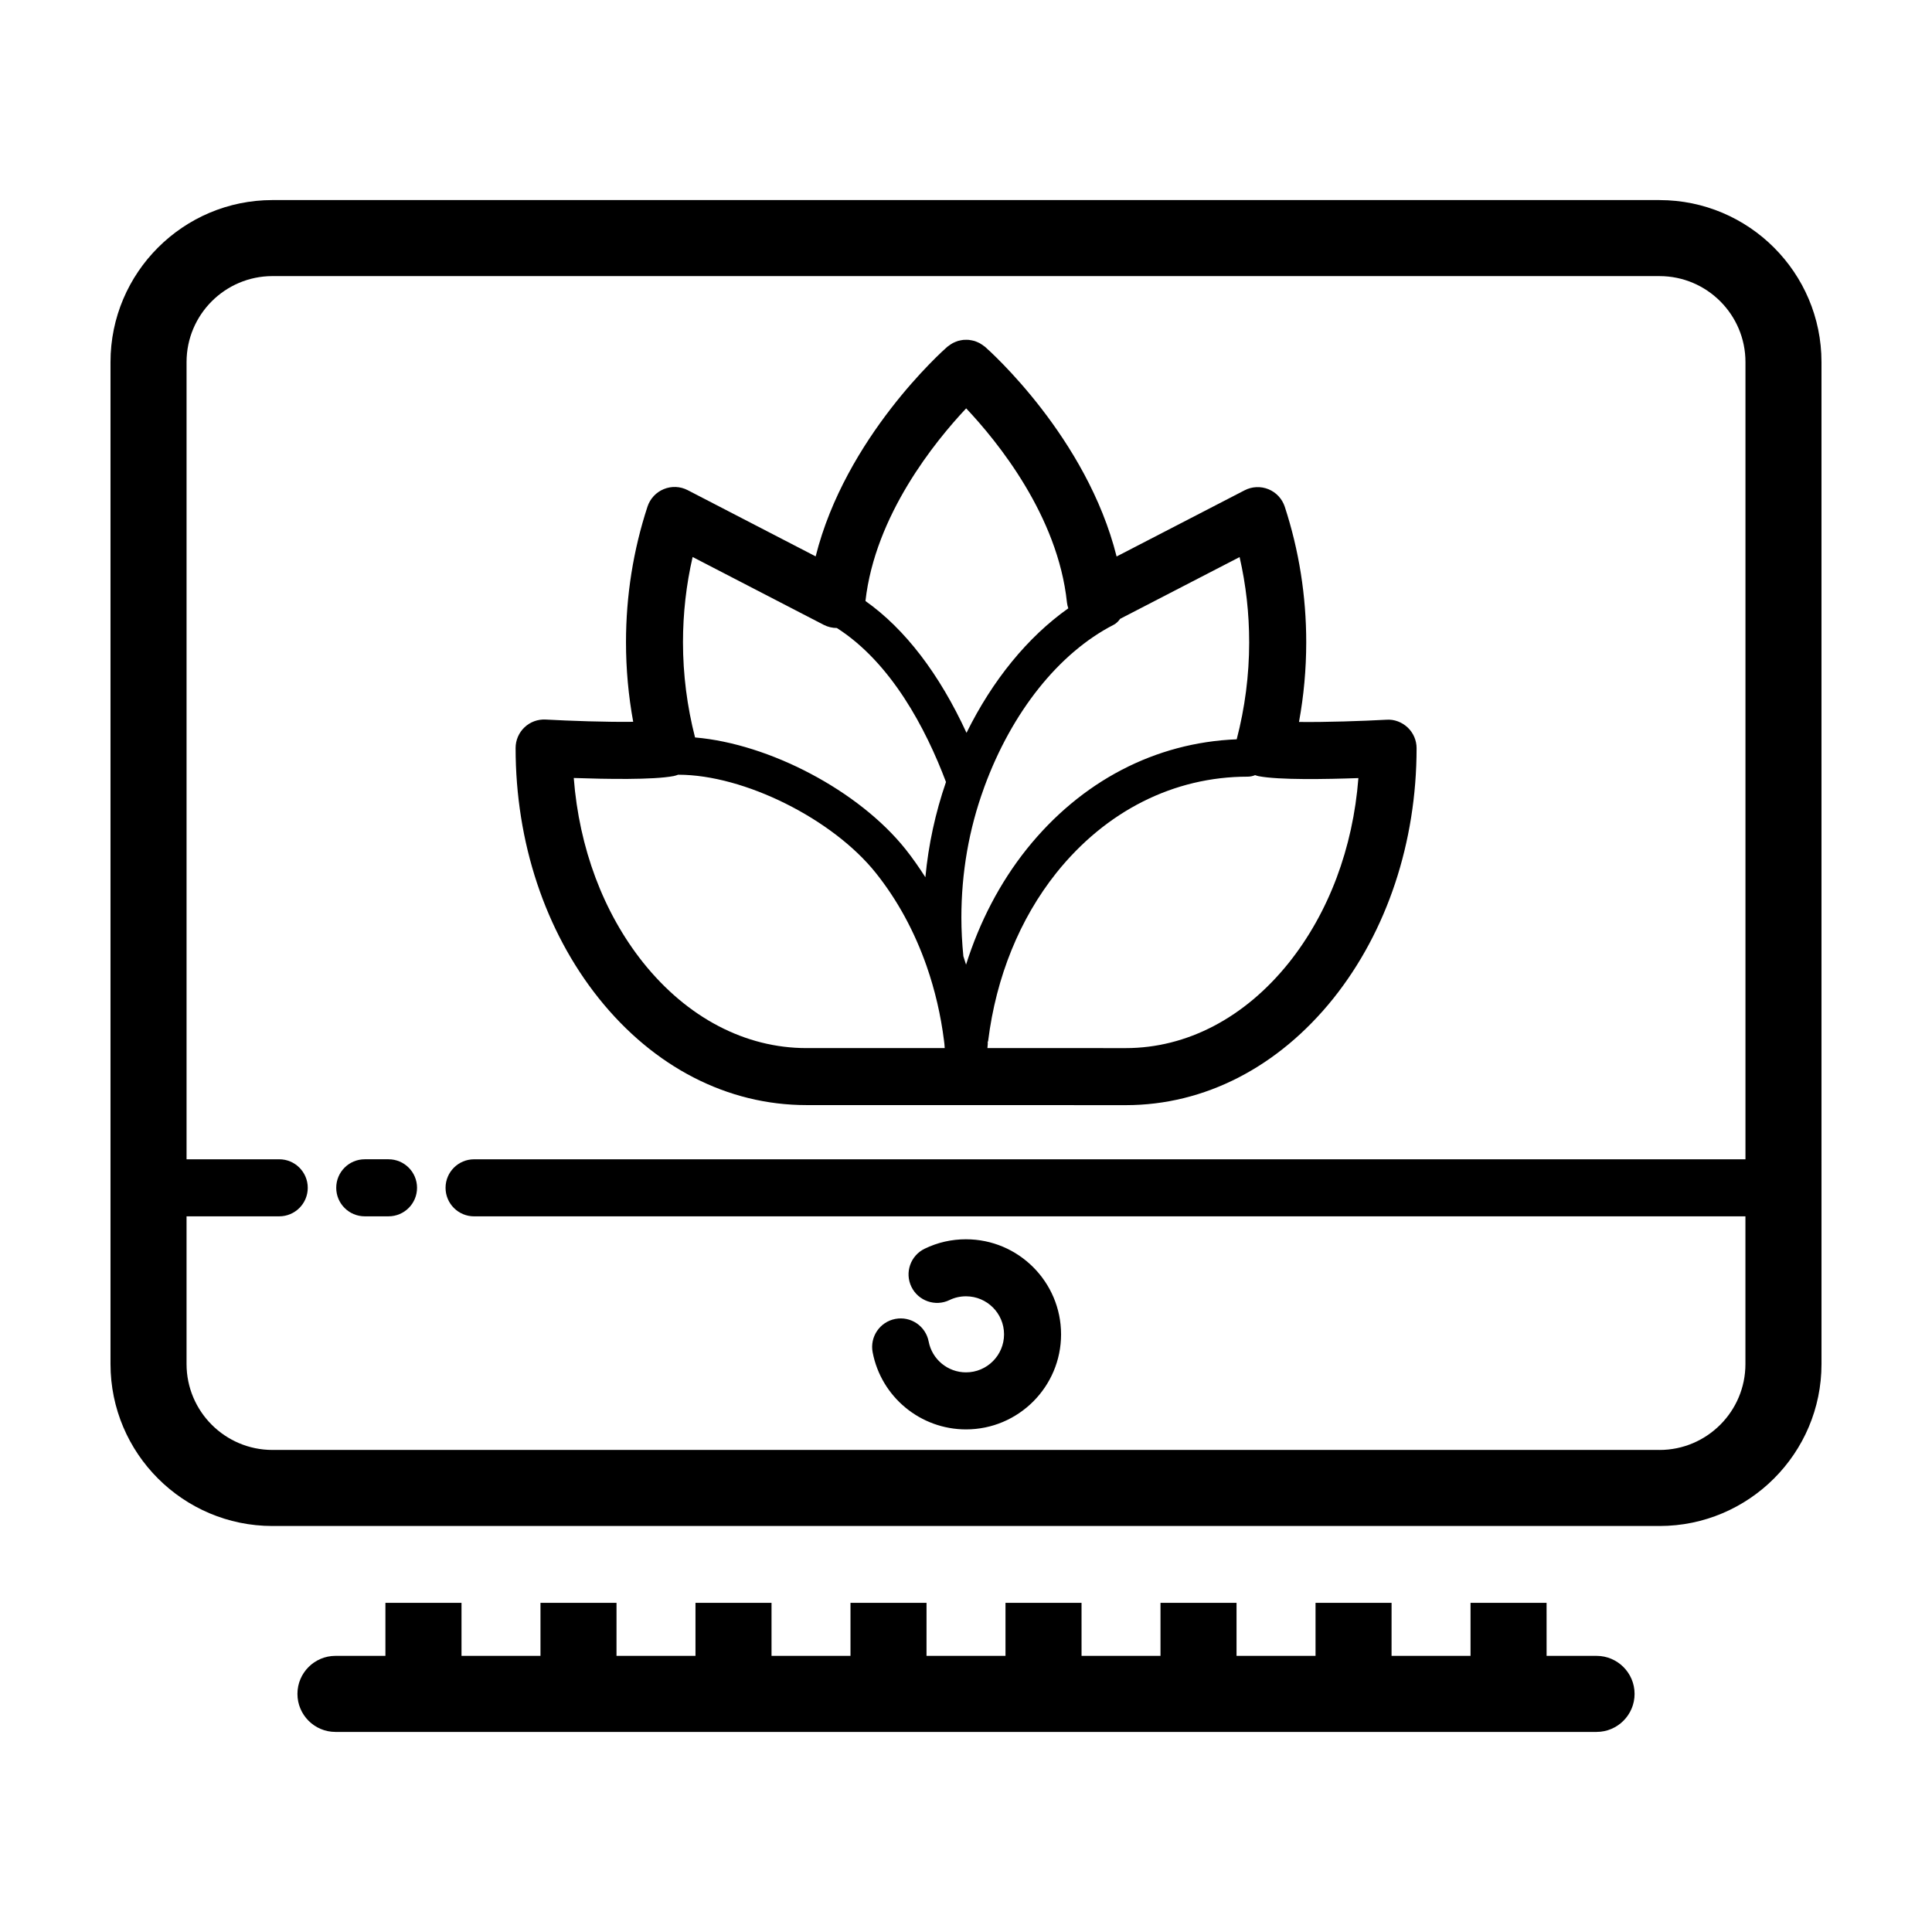
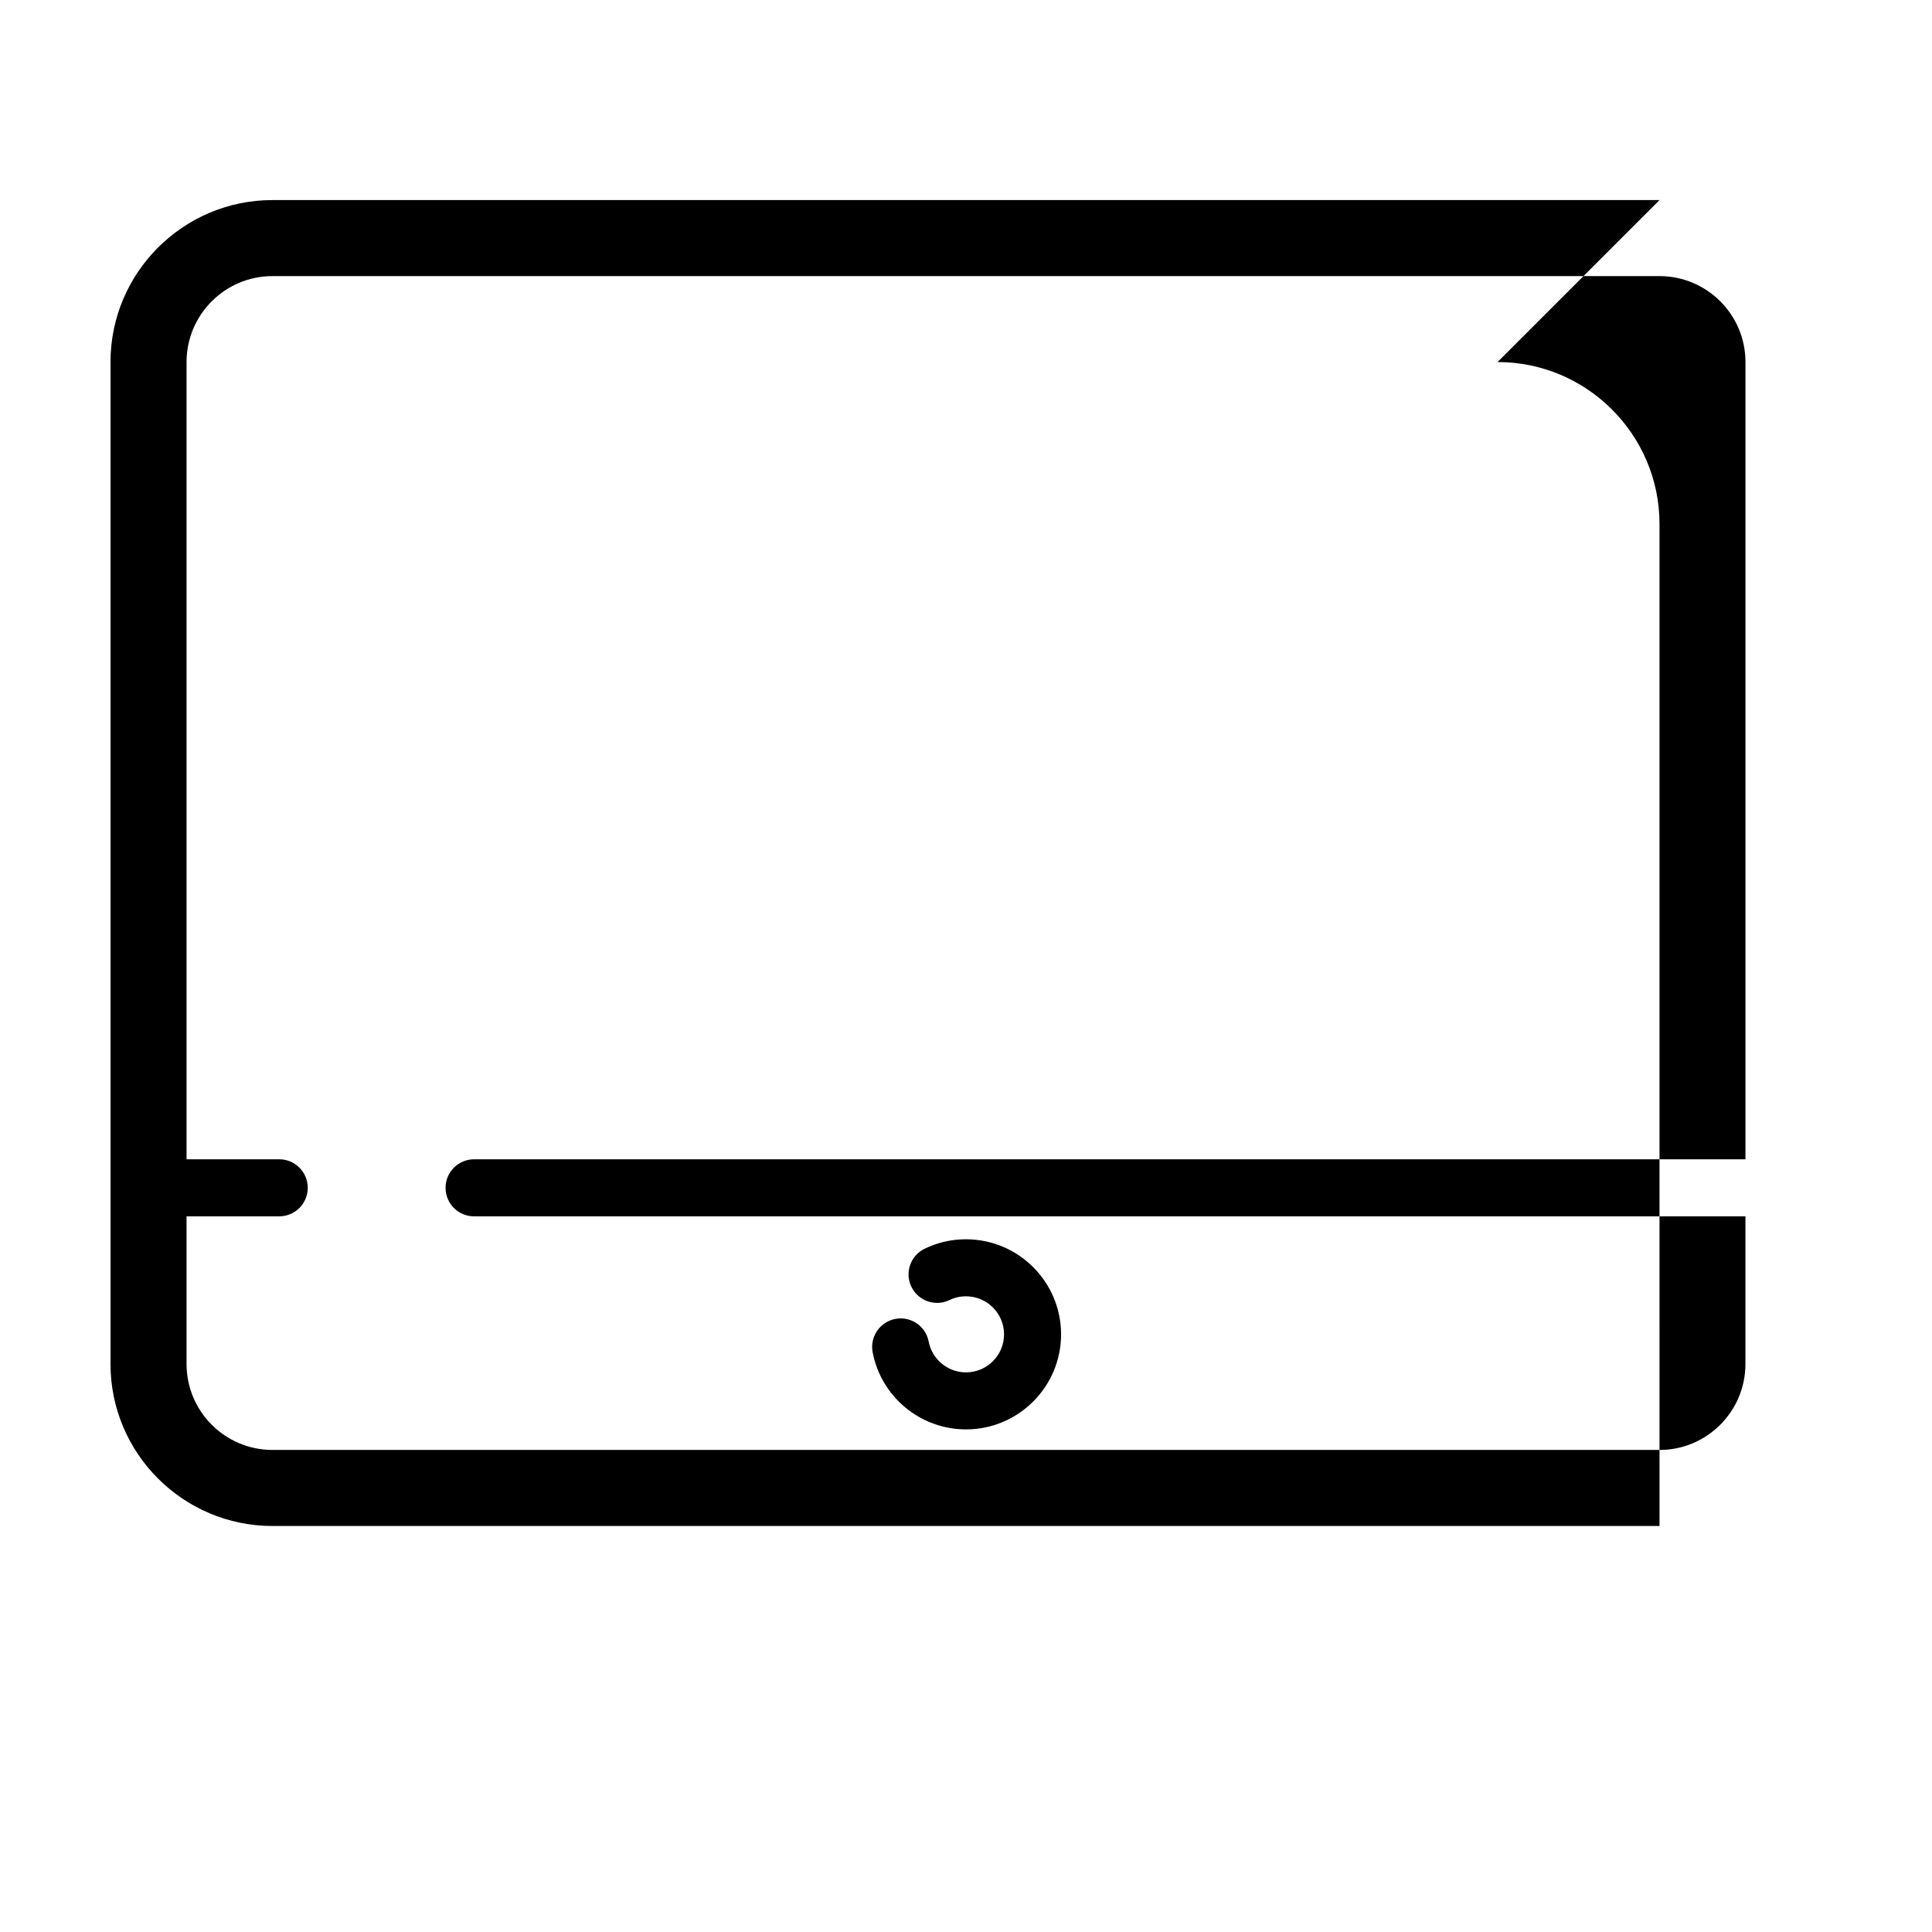
<svg xmlns="http://www.w3.org/2000/svg" fill="#000000" width="800px" height="800px" version="1.1" viewBox="144 144 512 512">
  <g>
-     <path d="m357.7 436.86h42.301l42.301 0.016h0.031c20.883 0 40.426-10.055 55.051-28.32 14.191-17.793 22.016-41.328 22.027-66.27 0-2.074-0.852-4.062-2.359-5.488-1.516-1.43-3.562-2.207-5.606-2.062-6.398 0.348-16.082 0.68-23.199 0.59 1.273-6.934 1.914-13.992 1.918-21.09 0.004-12.297-1.91-24.391-5.684-35.938-0.691-2.106-2.266-3.805-4.316-4.644-2.055-0.84-4.375-0.734-6.332 0.281l-33.922 17.539c-7.891-31.555-33.664-54.508-34.875-55.57-0.082-0.07-0.176-0.117-0.258-0.188-0.18-0.145-0.367-0.273-0.559-0.398-0.227-0.152-0.449-0.297-0.691-0.422-0.195-0.102-0.398-0.188-0.605-0.273-0.25-0.105-0.5-0.207-0.762-0.281-0.207-0.059-0.414-0.102-0.625-0.141-0.266-0.055-0.527-0.105-0.797-0.133-0.215-0.02-0.434-0.02-0.656-0.02-0.262 0-0.52 0-0.781 0.023-0.227 0.02-0.449 0.066-0.676 0.109-0.246 0.047-0.492 0.098-0.734 0.168-0.227 0.066-0.441 0.156-0.664 0.242-0.238 0.098-0.469 0.191-0.695 0.312-0.207 0.109-0.402 0.242-0.605 0.367-0.223 0.145-0.438 0.293-0.648 0.465-0.07 0.055-0.152 0.098-0.223 0.156-1.211 1.062-26.988 24.008-34.898 55.555l-33.91-17.547c-1.969-1.023-4.293-1.125-6.332-0.281-2.051 0.836-3.633 2.535-4.324 4.641-3.777 11.531-5.699 23.625-5.699 35.938 0 7.09 0.641 14.152 1.91 21.09-7.09 0.098-16.812-0.25-23.195-0.598-2.09-0.109-4.102 0.629-5.606 2.055-1.508 1.43-2.363 3.41-2.363 5.488 0 24.938 7.812 48.477 22.008 66.285 14.598 18.285 34.156 28.344 55.055 28.344zm146.29-86.66c-1.43 18.531-7.848 35.668-18.414 48.918-11.684 14.602-27.043 22.641-43.246 22.641h-0.016l-36.637-0.016c0.039-0.383 0.051-0.777 0.098-1.152 0.016-0.133-0.035-0.246-0.031-0.371 0.031-0.145 0.109-0.266 0.133-0.414 2.109-16.914 8.359-32.293 18.062-44.473 13.156-16.449 31.16-25.508 50.699-25.508 0.707 0 1.371-0.145 1.98-0.406 0.309 0.102 0.605 0.215 0.926 0.277 5.438 1.039 17.852 0.812 26.445 0.504zm-28.945-35.965c-0.004 8.707-1.129 17.34-3.305 25.688-21.527 0.852-41.215 11.047-55.68 29.129-7.078 8.883-12.473 19.262-16.047 30.59-0.238-0.746-0.457-1.492-0.711-2.231-0.344-3.492-0.527-6.934-0.527-10.23 0-11.922 2.016-23.484 5.996-34.371 0.031-0.09 0.059-0.176 0.09-0.266 7.281-19.852 19.75-35.5 34.234-42.949 0.746-0.383 1.301-0.957 1.754-1.598l31.66-16.367c1.691 7.371 2.543 14.941 2.535 22.605zm-75-62.016c8.309 8.805 24.309 28.469 26.711 51.461 0.055 0.527 0.191 1.031 0.352 1.531-10.77 7.617-20.113 19.086-26.973 33-7.203-15.625-16.277-27.508-26.781-34.938 2.555-22.73 18.43-42.273 26.691-51.055zm-72.492 39.391 34.746 17.98c1.094 0.562 2.289 0.84 3.477 0.836 14.395 9.195 23.578 26.656 28.922 40.812-2.801 8.133-4.644 16.57-5.461 25.242-1.652-2.574-3.379-5.074-5.266-7.438-12.41-15.543-36.117-27.941-55.777-29.609-2.106-8.211-3.195-16.691-3.195-25.227 0.004-7.672 0.859-15.242 2.555-22.598zm-5.055 58.059c0.434-0.082 0.84-0.223 1.25-0.371 0.02 0 0.035 0.012 0.055 0.012 17.375 0 40.84 11.68 52.301 26.031 5.703 7.144 10.23 15.457 13.469 24.707 2.203 6.324 3.75 12.965 4.602 19.746 0.004 0.023 0.098 0.805 0.102 0.832 0.047 0.367 0.039 0.754 0.082 1.129h-36.648c-16.211 0-31.574-8.047-43.254-22.645-10.574-13.266-16.977-30.41-18.402-48.934 8.594 0.297 21.004 0.523 26.445-0.508z" />
-     <path d="m583.79 197.02h-367.58c-23.664 0-42.926 19.254-42.926 42.926v265.54c0 23.664 19.254 42.918 42.926 42.918h367.58c23.664 0 42.926-19.254 42.926-42.918l-0.004-265.54c0-23.668-19.254-42.922-42.922-42.922zm0 331.23h-367.58c-12.555 0-22.773-10.211-22.773-22.766v-39.145h24.562c4.172 0 7.559-3.379 7.559-7.559 0-4.176-3.387-7.559-7.559-7.559h-24.559v-211.28c0-12.555 10.211-22.773 22.773-22.773l367.58 0.004c12.555 0 22.773 10.211 22.773 22.773v211.28h-336.93c-4.172 0-7.559 3.379-7.559 7.559 0 4.176 3.387 7.559 7.559 7.559l336.92-0.004v39.145c0 12.551-10.211 22.77-22.77 22.77z" />
-     <path d="m246.14 568.77v14.051h-13.238c-5.562 0-10.078 4.516-10.078 10.078s4.516 10.078 10.078 10.078h334.2c5.562 0 10.078-4.516 10.078-10.078s-4.516-10.078-10.078-10.078h-13.238l-0.004-14.051h-20.152v14.051h-20.93l0.004-14.051h-20.152v14.051h-20.934v-14.051h-20.152v14.051h-20.922l-0.004-14.051h-20.152v14.051h-20.93l0.004-14.051h-20.152v14.051h-20.926v-14.051h-20.152v14.051h-20.93l0.004-14.051h-20.152v14.051h-20.93v-14.051z" />
-     <path d="m246.96 451.22h-6.297c-4.172 0-7.559 3.379-7.559 7.559 0 4.176 3.387 7.559 7.559 7.559h6.297c4.172 0 7.559-3.379 7.559-7.559s-3.387-7.559-7.559-7.559z" />
+     <path d="m583.79 197.02h-367.58c-23.664 0-42.926 19.254-42.926 42.926v265.54c0 23.664 19.254 42.918 42.926 42.918h367.58l-0.004-265.54c0-23.668-19.254-42.922-42.922-42.922zm0 331.23h-367.58c-12.555 0-22.773-10.211-22.773-22.766v-39.145h24.562c4.172 0 7.559-3.379 7.559-7.559 0-4.176-3.387-7.559-7.559-7.559h-24.559v-211.28c0-12.555 10.211-22.773 22.773-22.773l367.58 0.004c12.555 0 22.773 10.211 22.773 22.773v211.28h-336.93c-4.172 0-7.559 3.379-7.559 7.559 0 4.176 3.387 7.559 7.559 7.559l336.92-0.004v39.145c0 12.551-10.211 22.77-22.77 22.77z" />
    <path d="m400 472.42c-3.84 0-7.527 0.84-10.957 2.504-3.758 1.82-5.332 6.34-3.512 10.09 1.828 3.762 6.363 5.332 10.098 3.512 1.367-0.66 2.836-0.992 4.375-0.992 5.559 0 10.078 4.519 10.078 10.078 0 5.559-4.519 10.078-10.078 10.078-4.828 0-8.988-3.43-9.895-8.16-0.785-4.102-4.734-6.793-8.848-6-4.098 0.785-6.785 4.746-6 8.844 2.266 11.84 12.676 20.43 24.742 20.43 13.891 0 25.191-11.301 25.191-25.191-0.008-13.898-11.309-25.191-25.195-25.191z" />
  </g>
</svg>